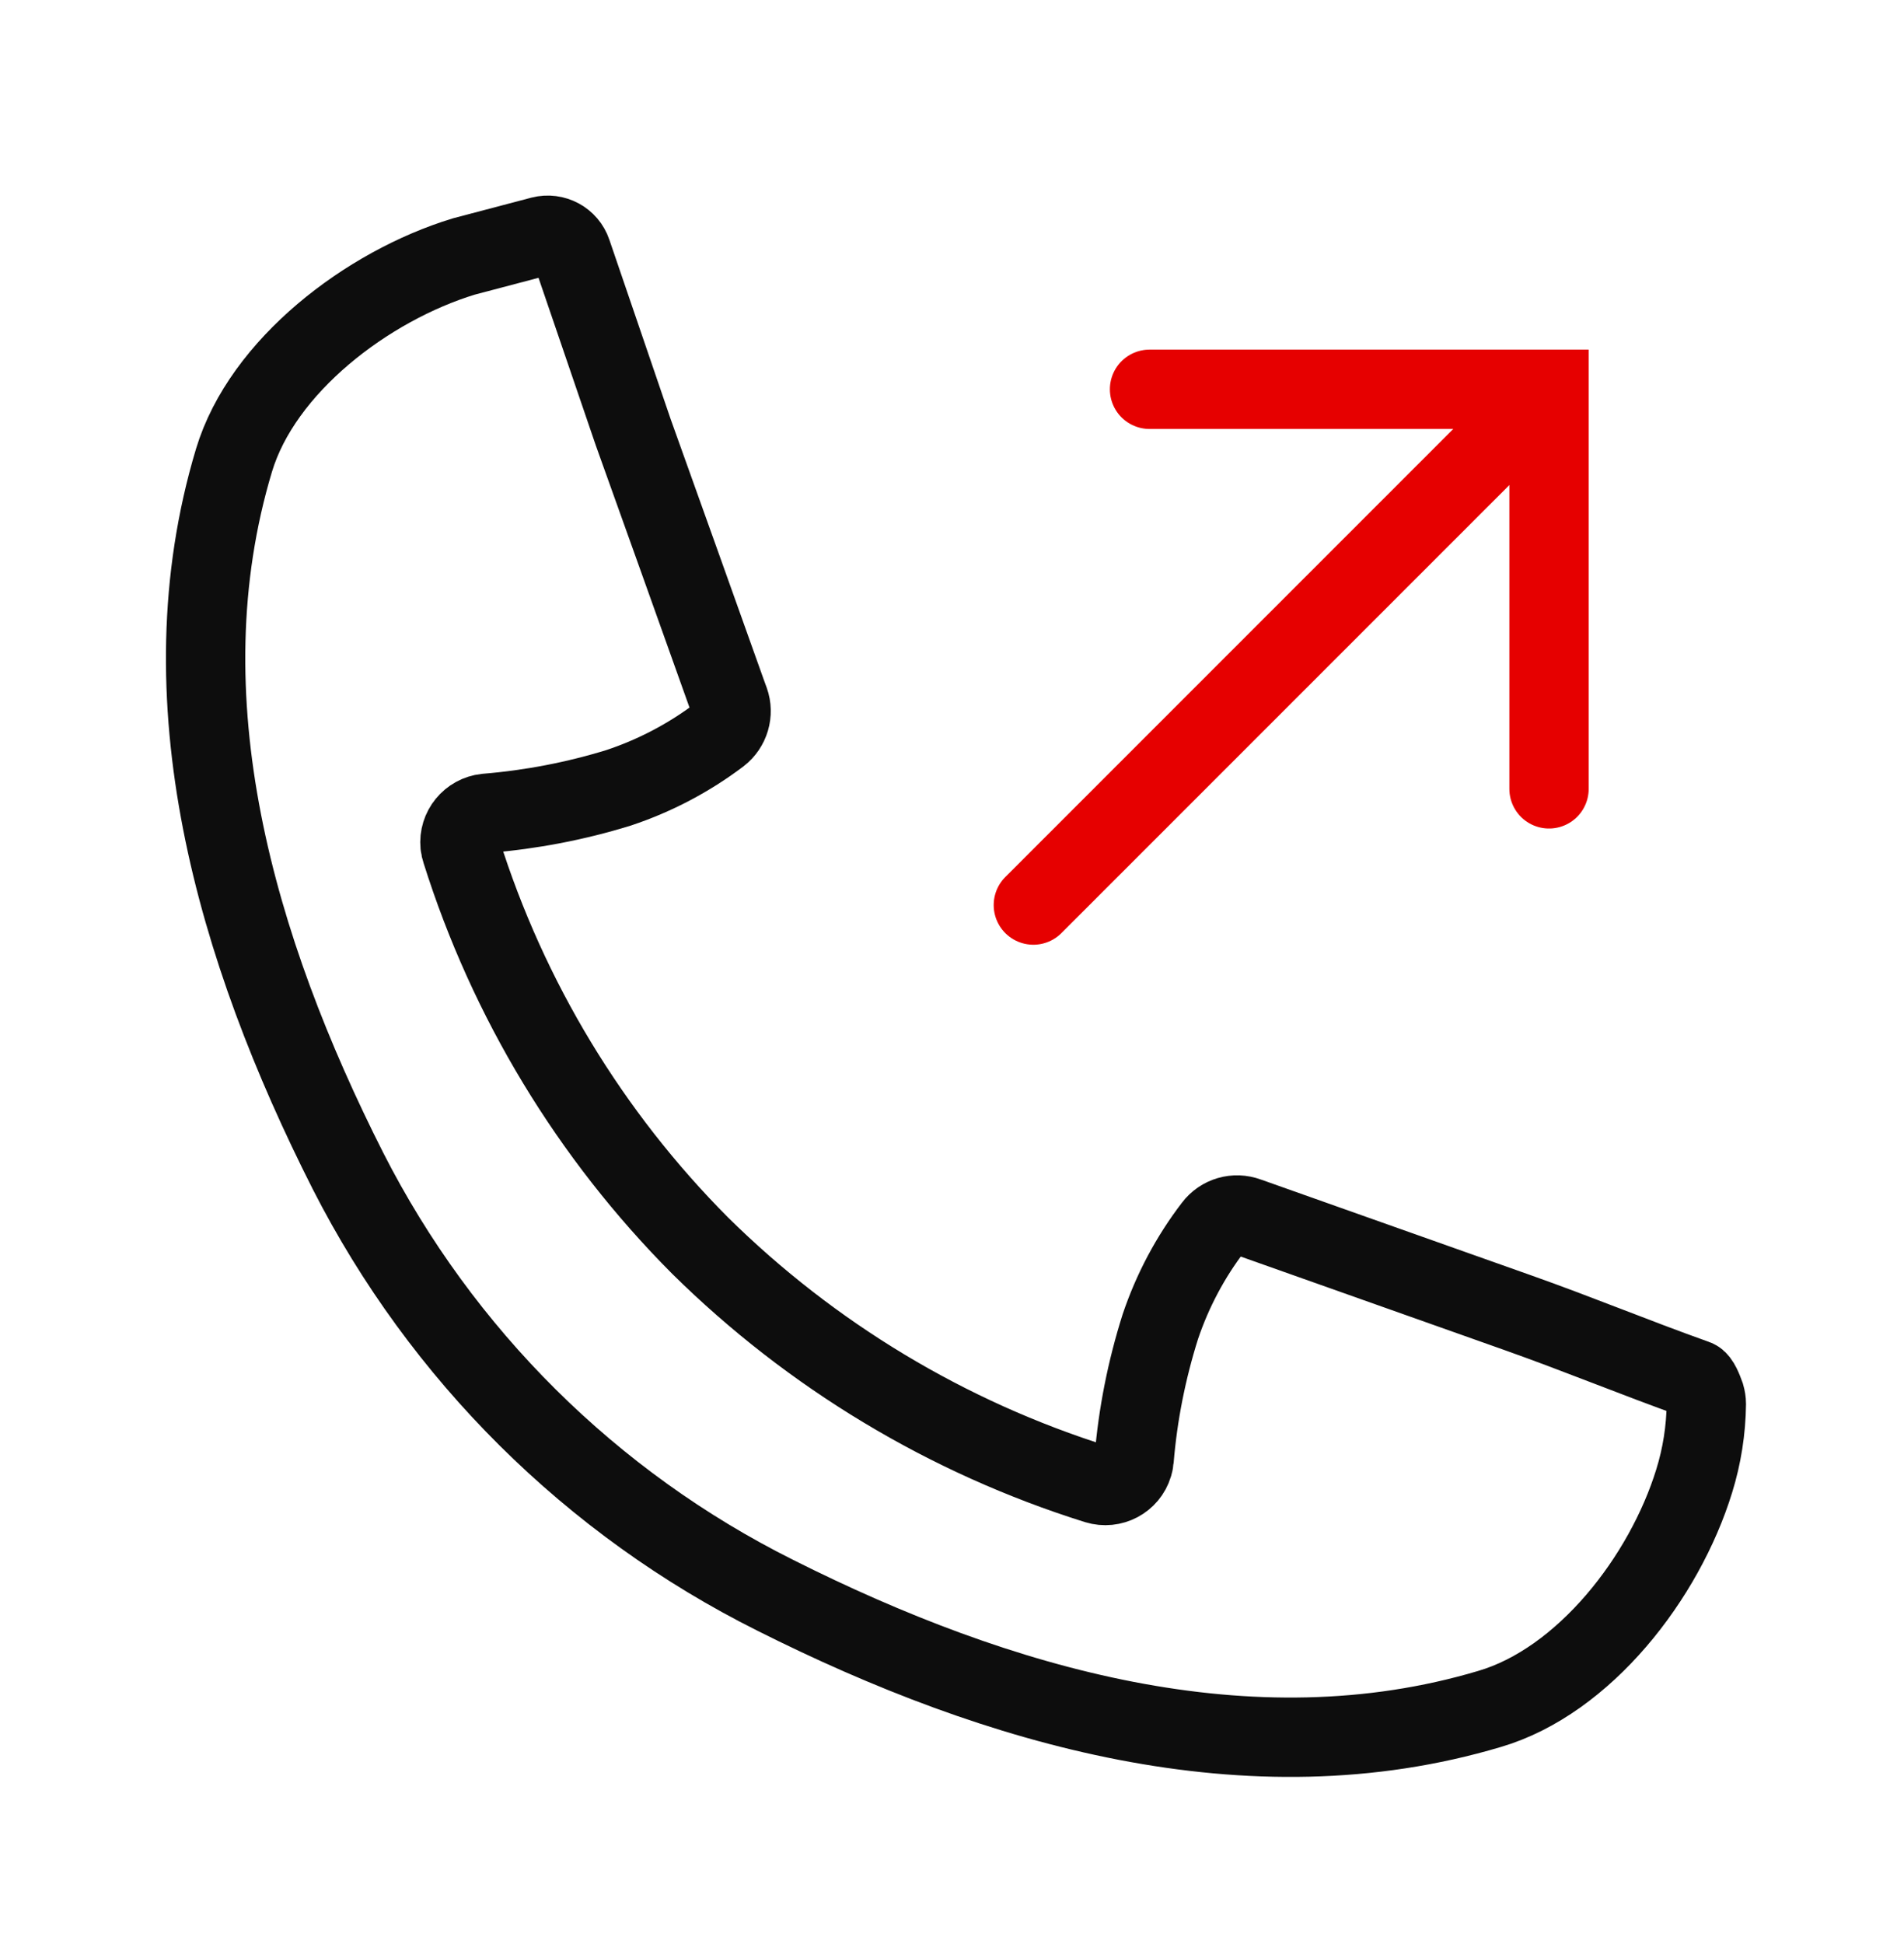
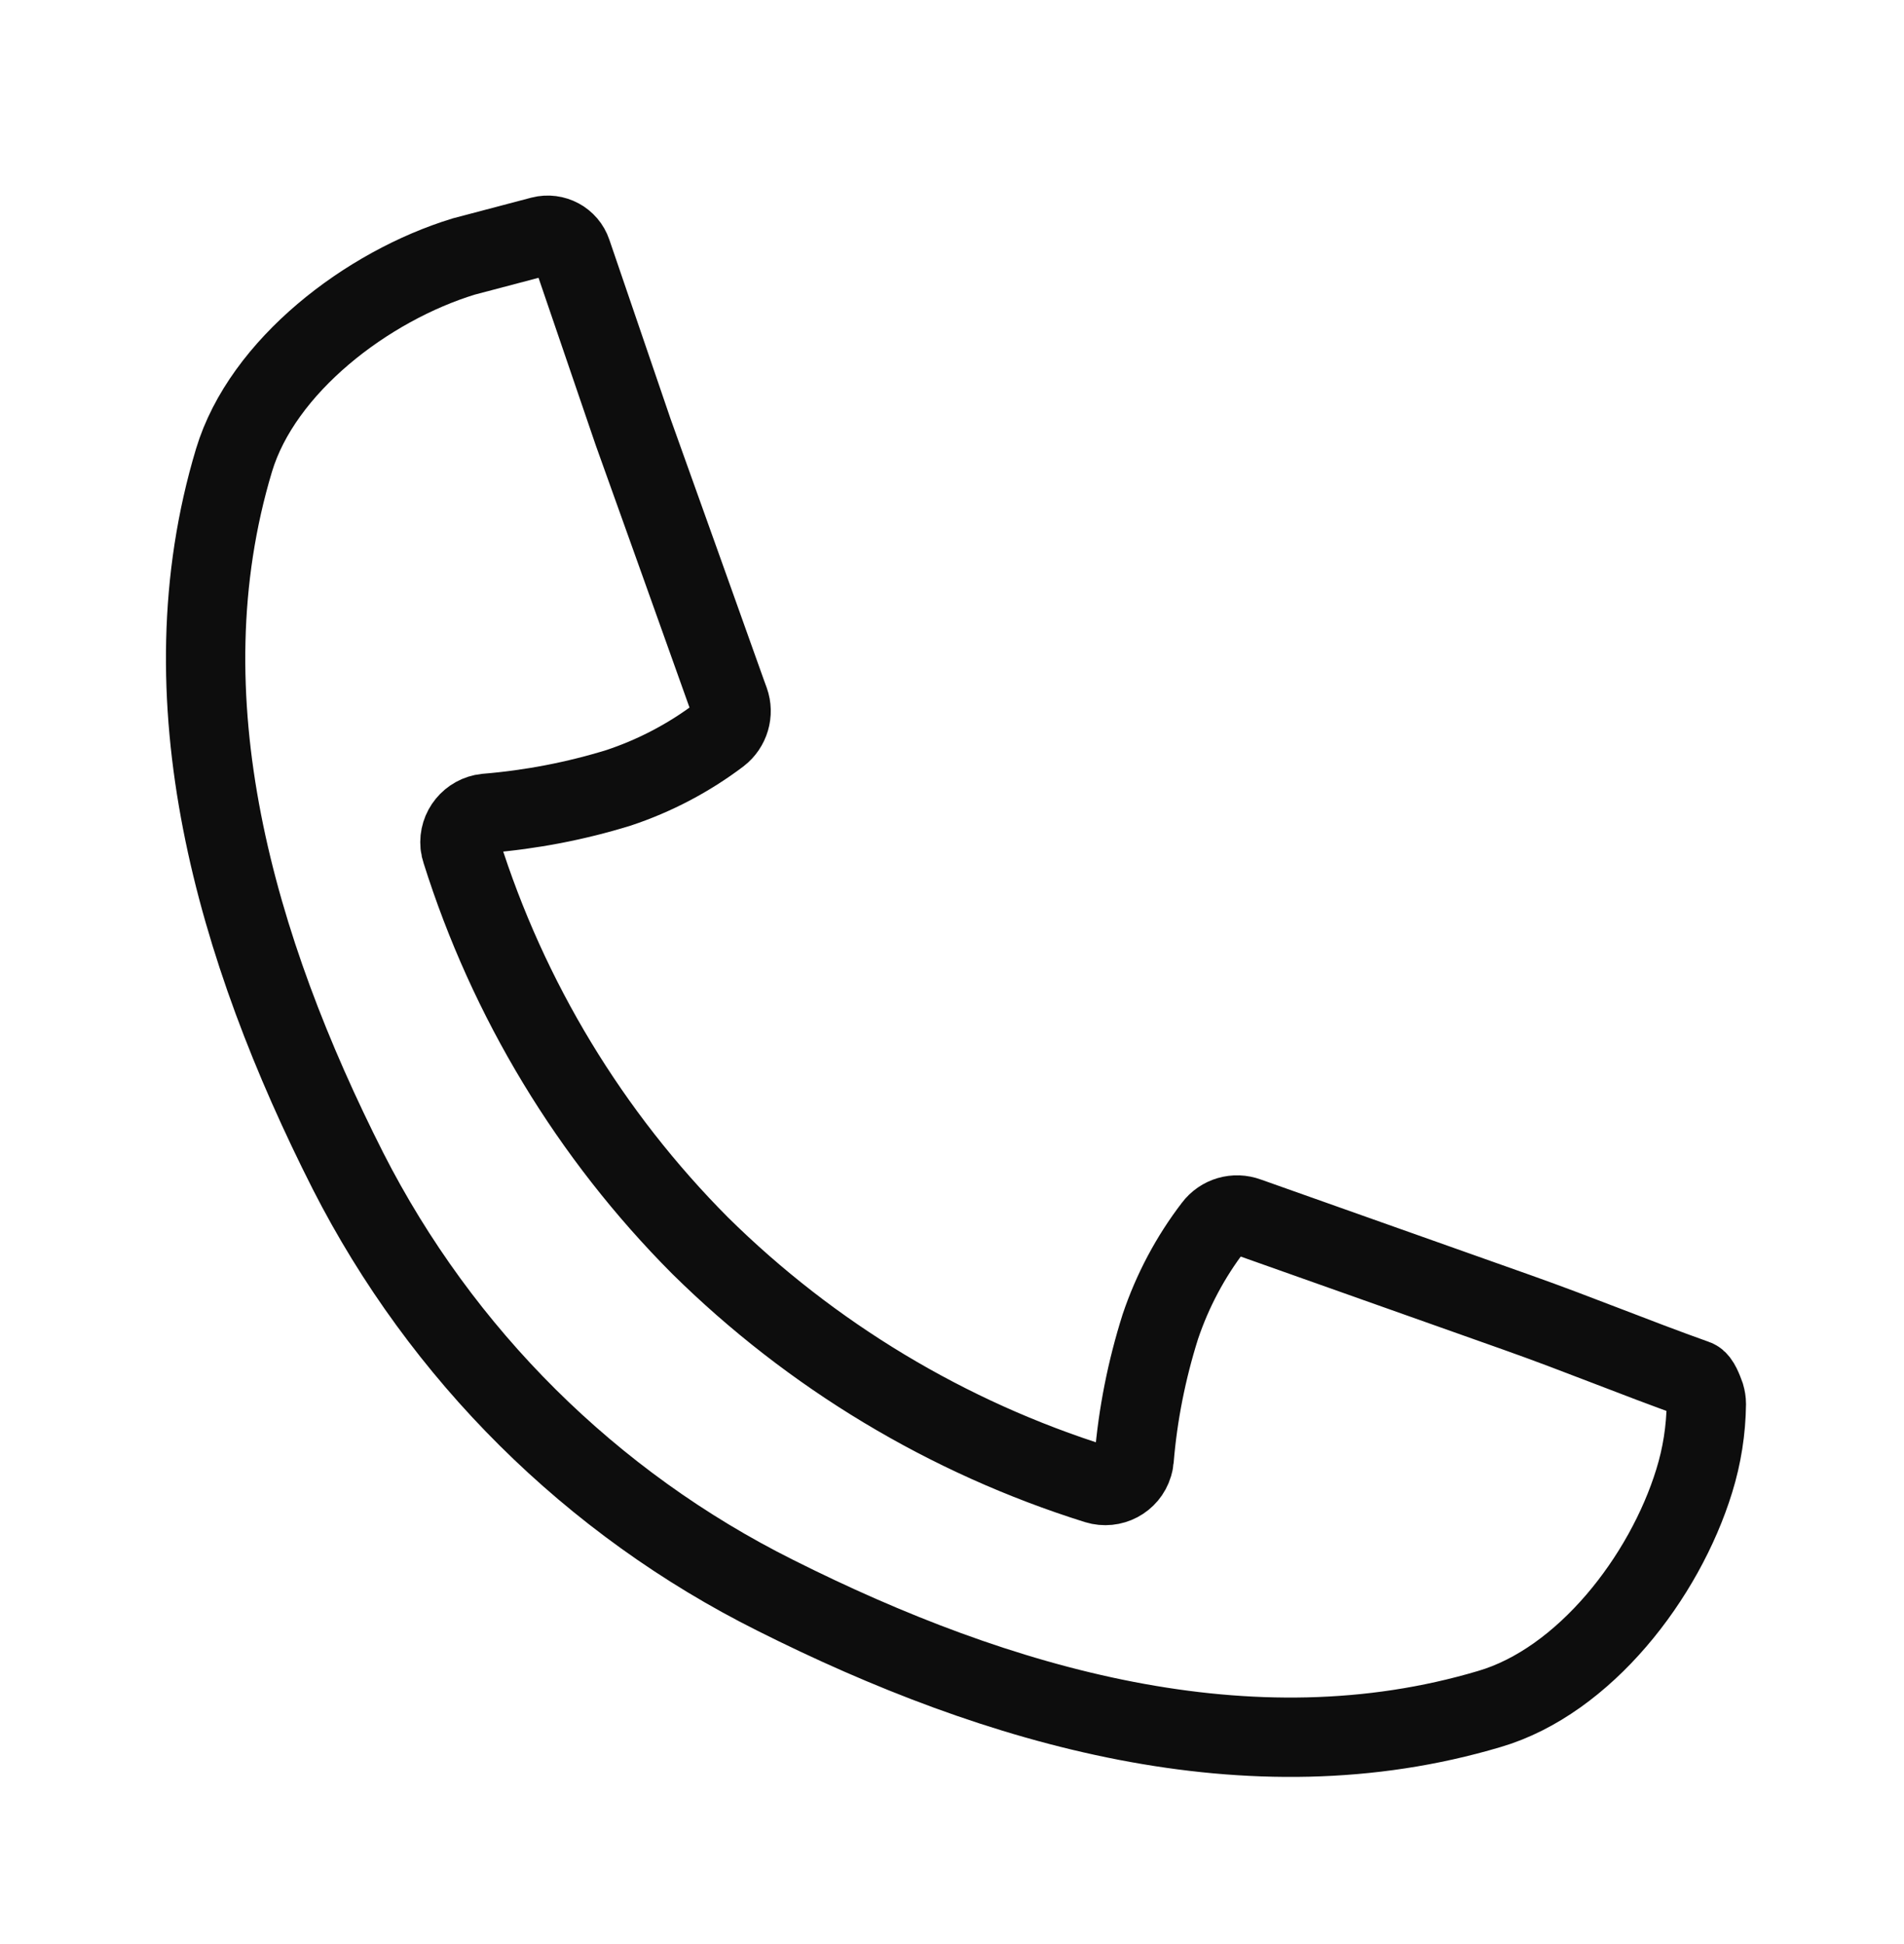
<svg xmlns="http://www.w3.org/2000/svg" width="48" height="49" viewBox="0 0 48 49" fill="none">
-   <path d="M39.051 19.883V9.812H28.98" stroke="#E60000" stroke-width="2" stroke-linecap="round" />
-   <path d="M39.027 9.836L26.051 22.812" stroke="#E60000" stroke-width="2" stroke-linecap="round" stroke-linejoin="round" />
  <path d="M42.985 35.176C43.005 35.246 43.017 35.317 43.017 35.387C43.009 36.043 42.907 36.696 42.712 37.325C41.962 39.762 39.938 42.375 37.548 43.075C31.517 44.871 25.165 43.032 19.548 40.211C14.903 37.891 11.13 34.141 8.774 29.516C5.942 23.922 4.095 17.602 5.899 11.602C6.614 9.227 9.251 7.211 11.692 6.465L13.649 5.949C13.973 5.867 14.309 6.047 14.415 6.364L15.962 10.891C16.751 13.094 17.54 15.297 18.325 17.5L18.388 17.672C18.497 17.977 18.395 18.321 18.138 18.52C17.368 19.102 16.513 19.551 15.598 19.856C14.509 20.192 13.388 20.407 12.251 20.5C11.852 20.543 11.559 20.899 11.598 21.301C11.602 21.348 11.614 21.399 11.63 21.446C12.809 25.196 14.876 28.61 17.649 31.395C20.458 34.168 23.888 36.231 27.649 37.41C28.036 37.528 28.446 37.313 28.563 36.926C28.575 36.883 28.587 36.836 28.591 36.789C28.684 35.653 28.907 34.532 29.251 33.442C29.556 32.535 30.009 31.68 30.591 30.922C30.79 30.657 31.138 30.555 31.45 30.672L31.618 30.731L38.251 33.082C39.829 33.641 41.173 34.203 42.751 34.766C42.845 34.797 42.934 35.035 42.985 35.176Z" stroke="#0D0D0D" stroke-width="2" stroke-linecap="round" />
</svg>